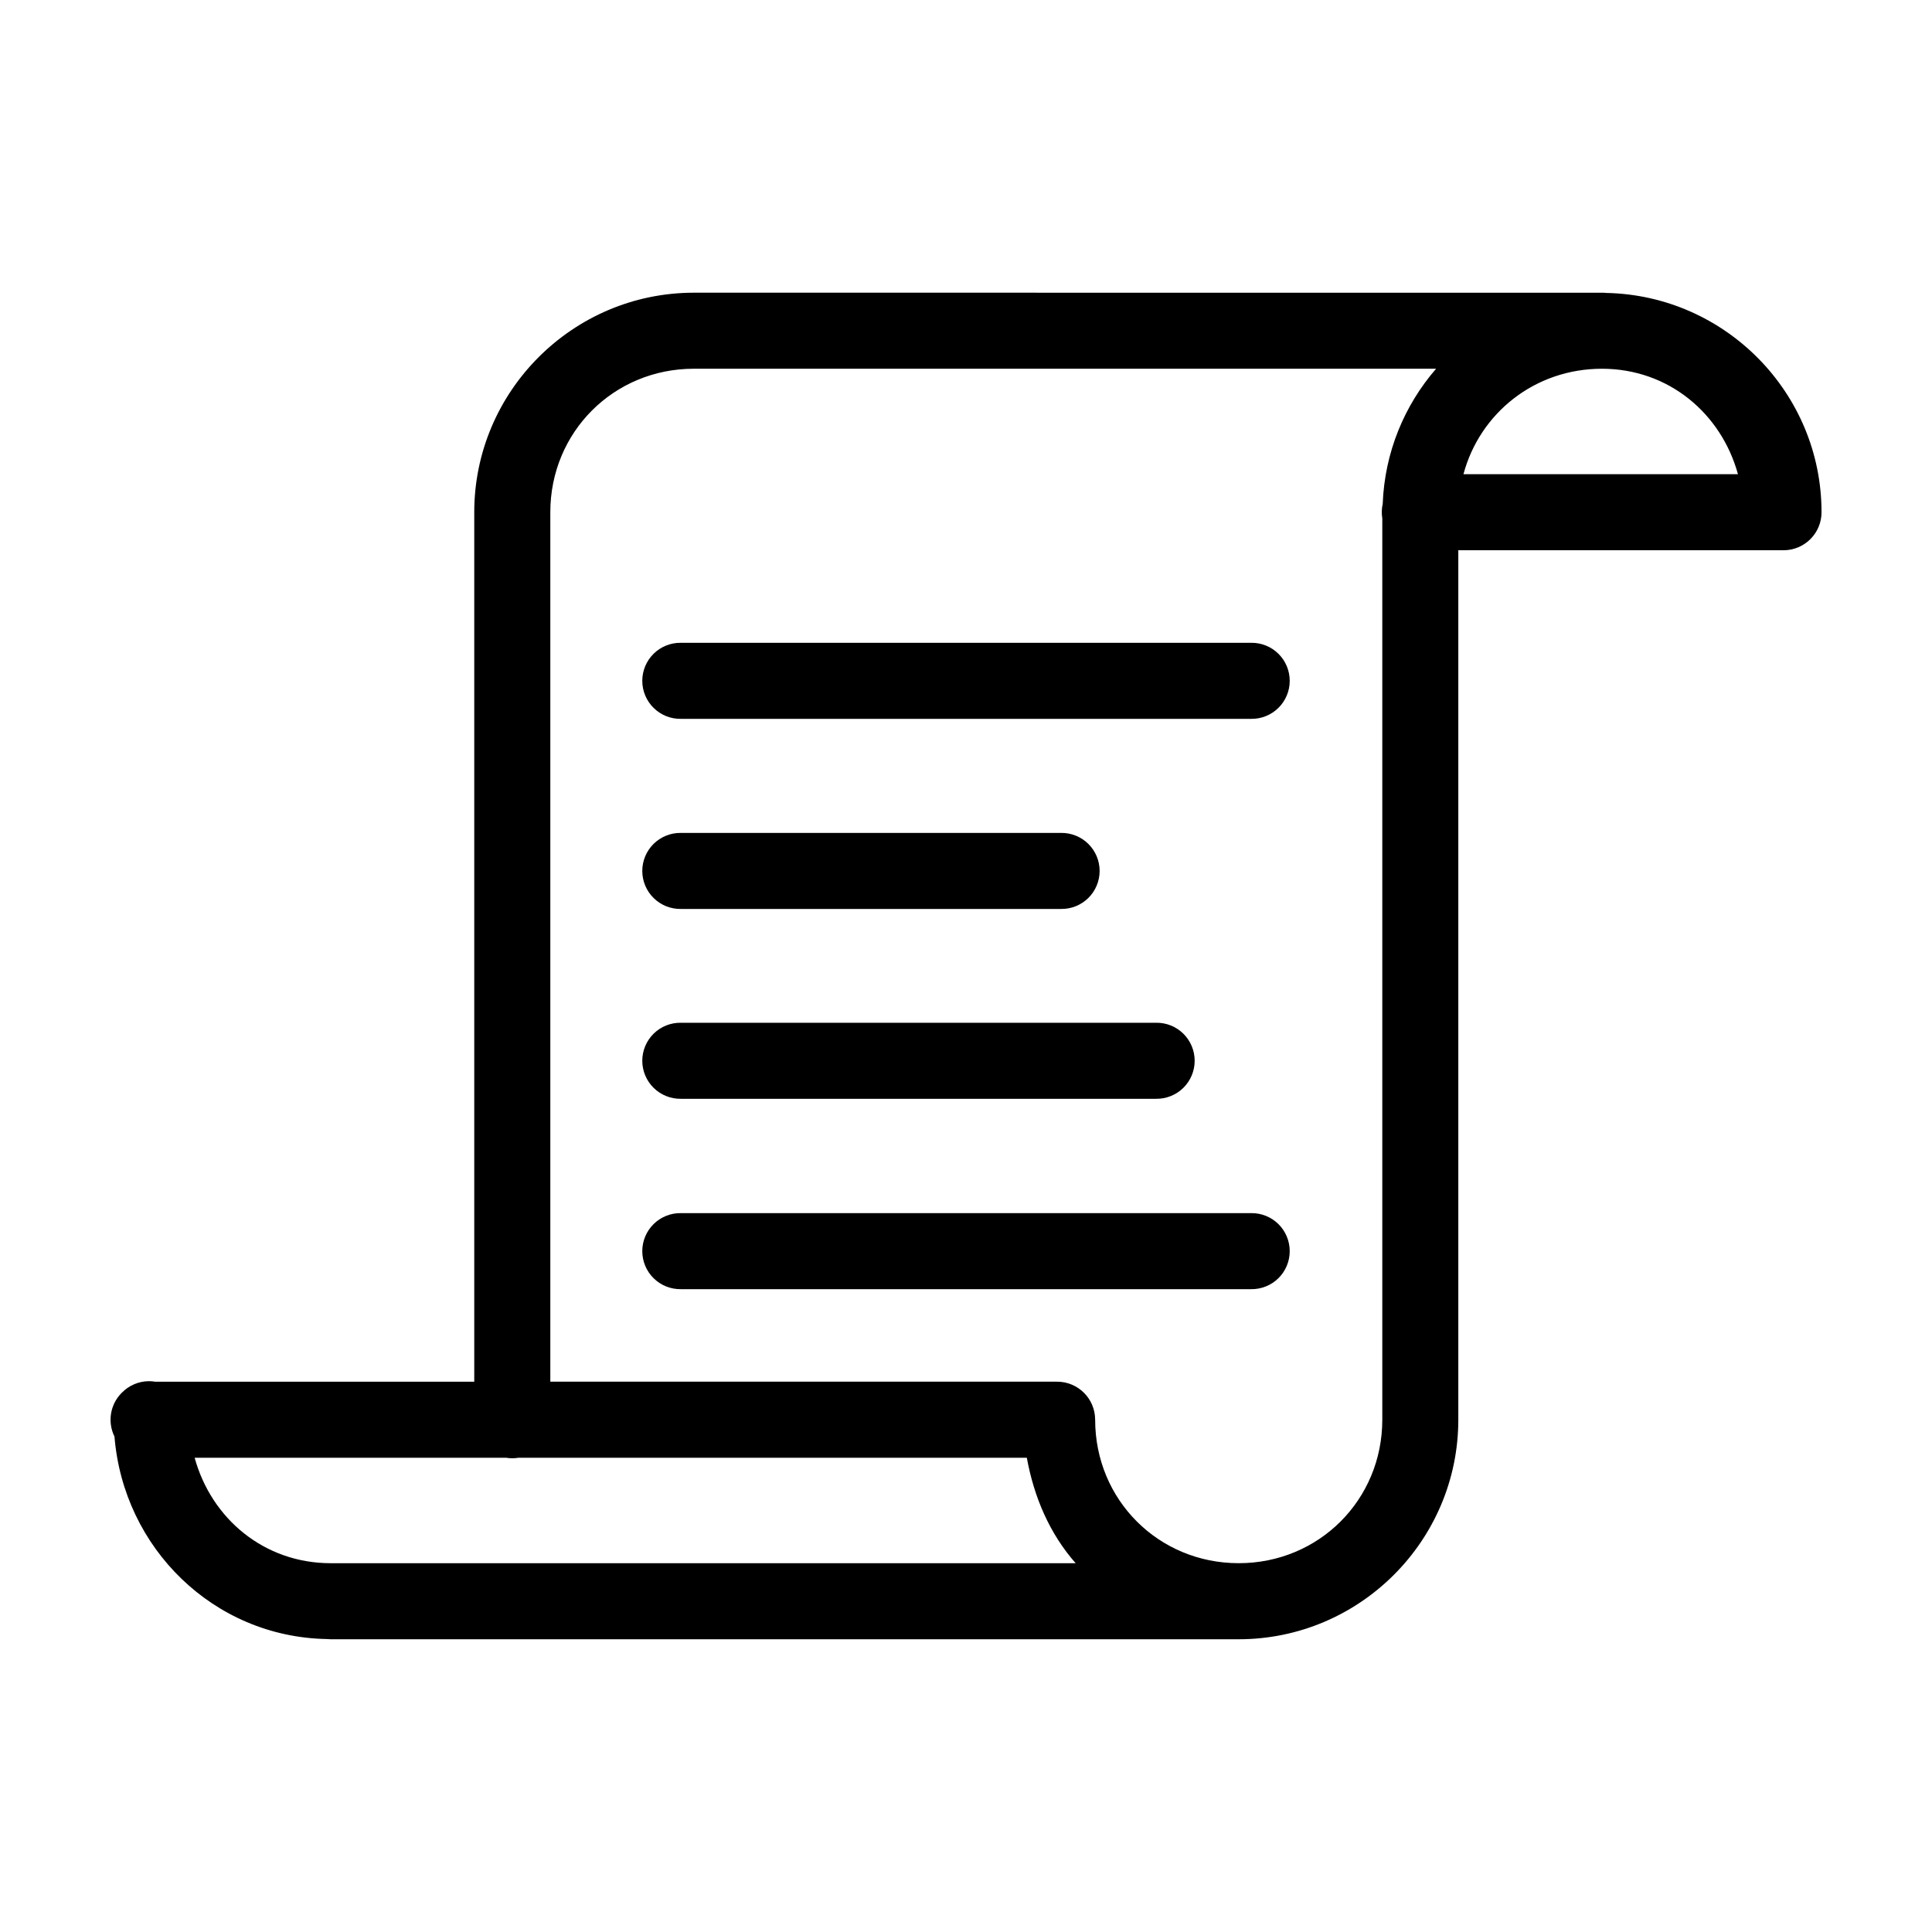
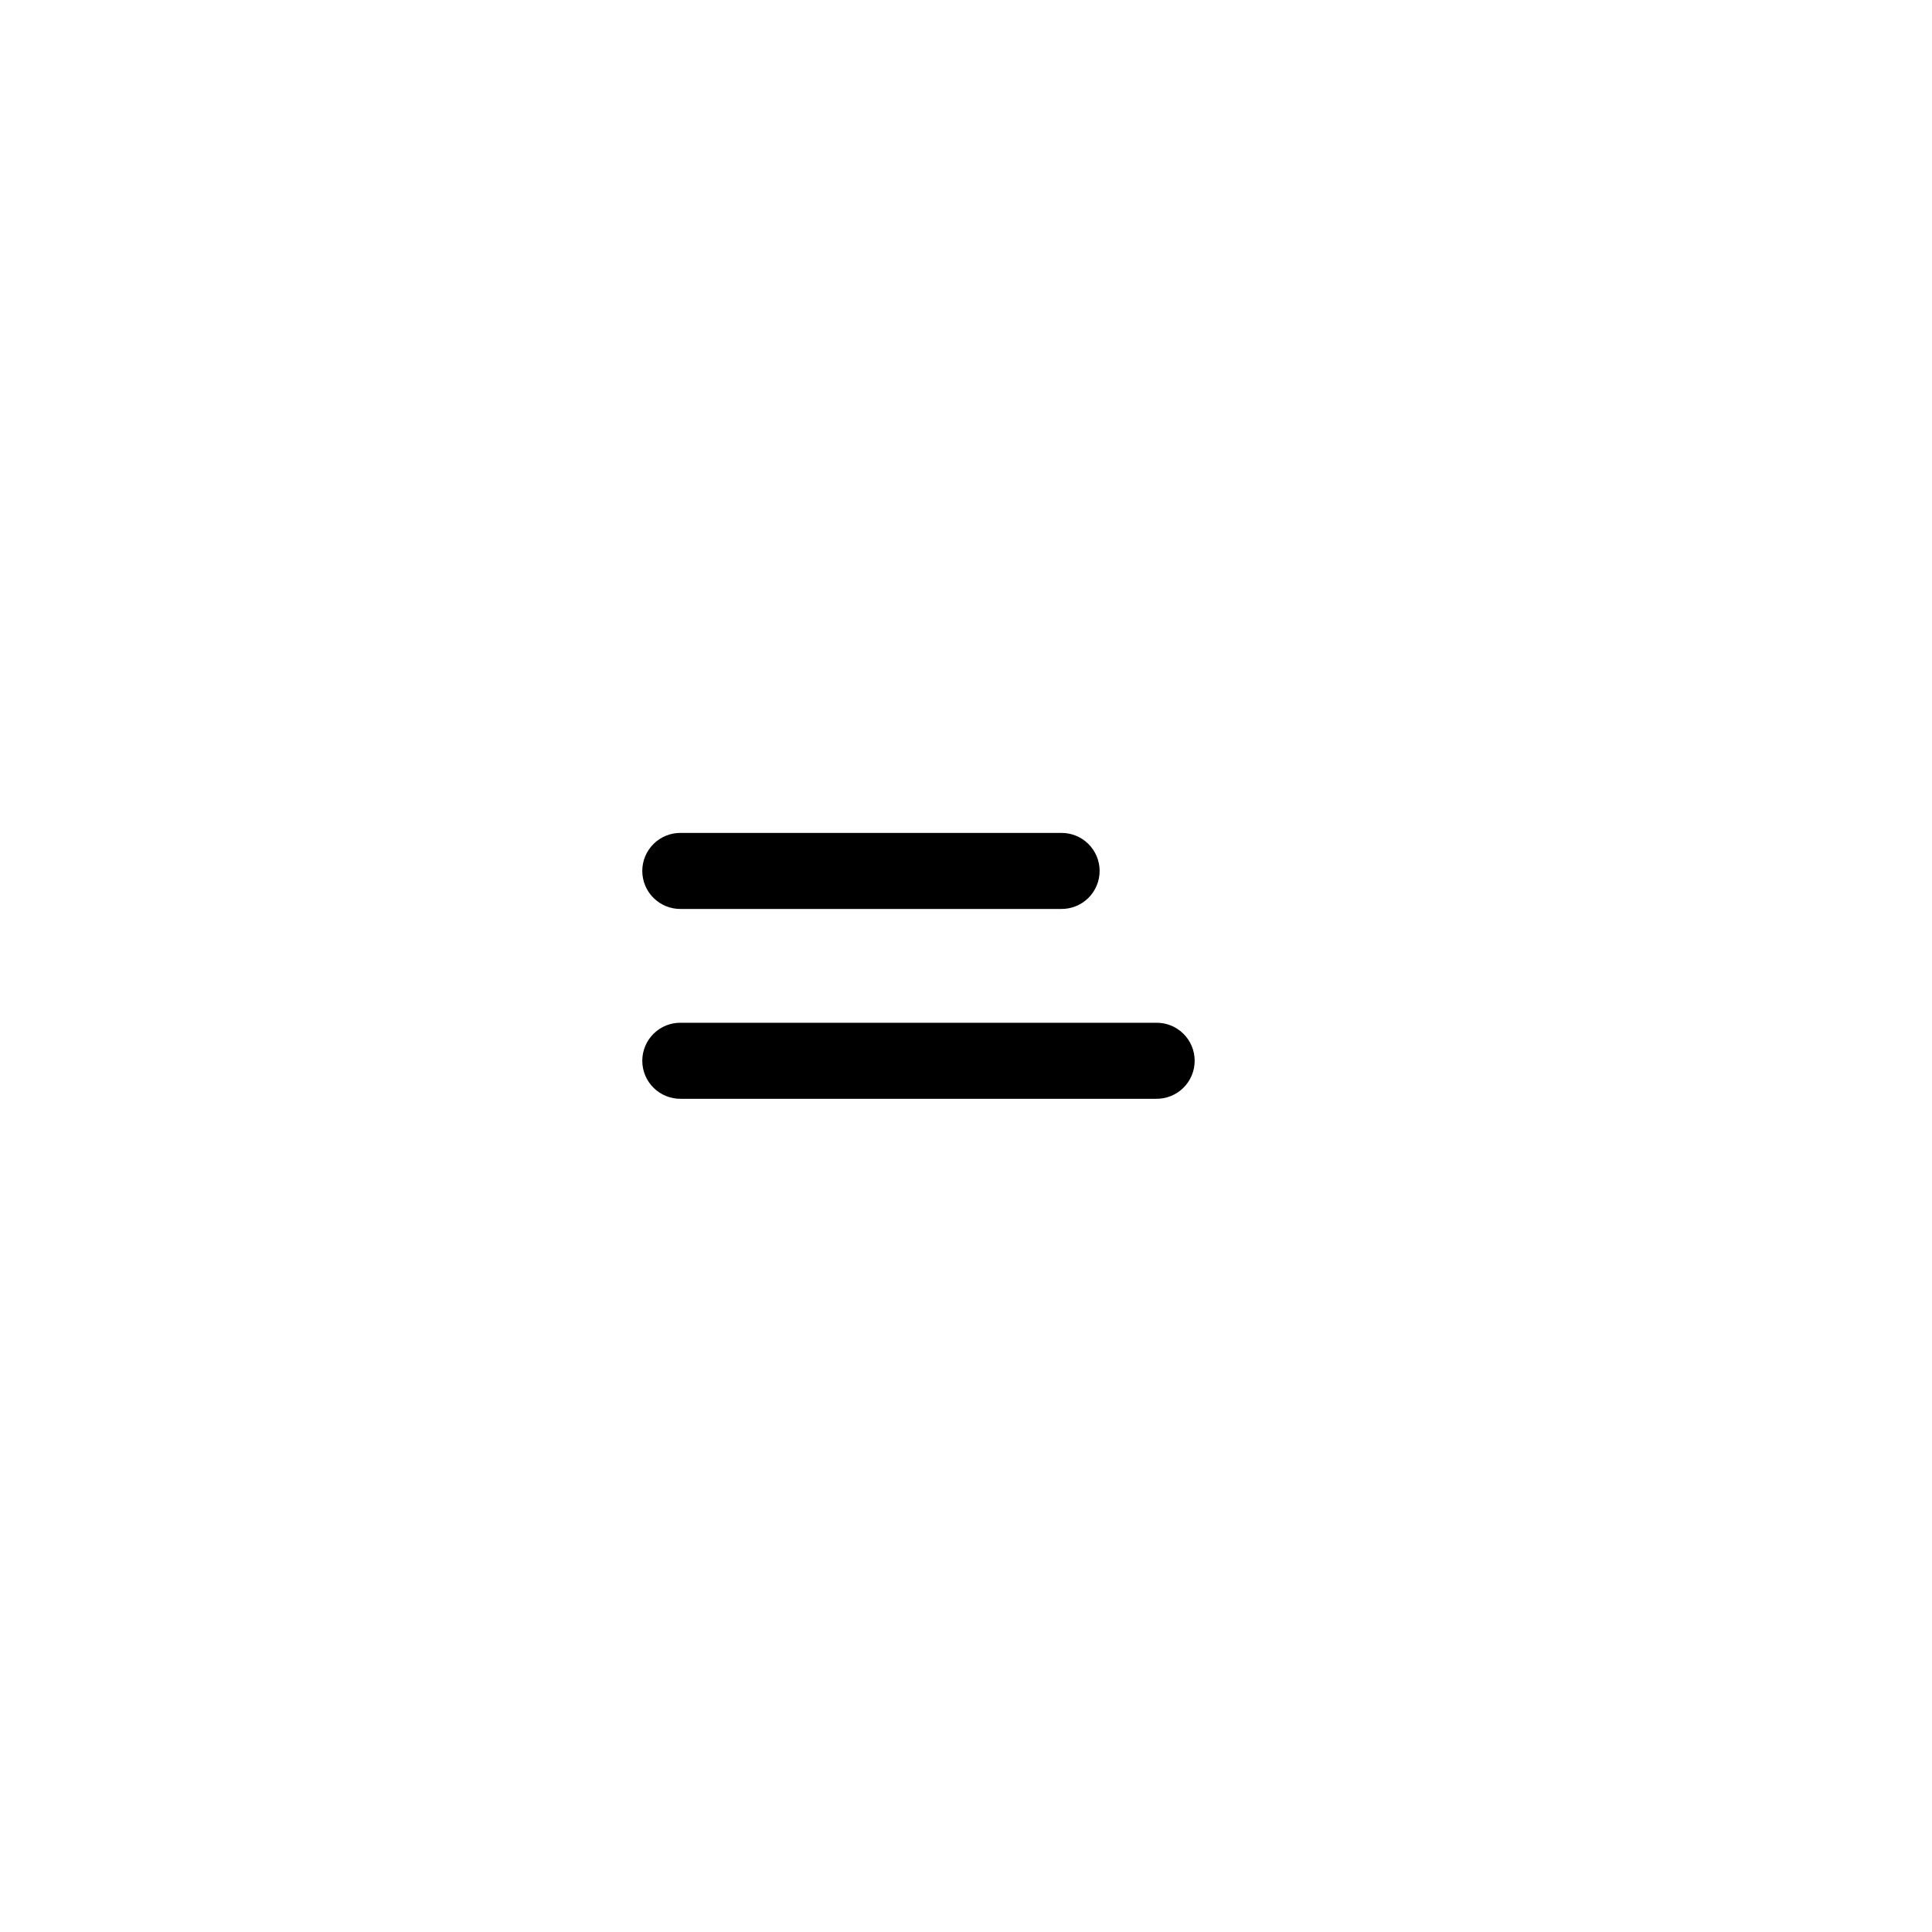
<svg xmlns="http://www.w3.org/2000/svg" fill="#000000" width="800px" height="800px" version="1.1" viewBox="144 144 512 512">
  <g>
-     <path d="m327.89 221.57c-32.066 0-58.207 26.117-58.207 58.176v230.42h-84.539c-0.59-0.098-1.191-0.145-1.789-0.137-2.621 0.043-5.117 1.105-6.969 2.961-0.07 0.066-0.137 0.133-0.207 0.199-2.996 3.055-3.734 7.672-1.84 11.512 2.371 29.504 26.223 53.078 56.18 53.66 0.371 0.039 0.746 0.059 1.121 0.059h240.62c32.066 0 58.207-26.117 58.207-58.176v-230.42h86.18c5.566 0 10.078-4.512 10.078-10.074 0-31.664-25.512-57.484-57.035-58.117-0.391-0.043-0.781-0.062-1.172-0.059zm0 20.152h196.69c-8.406 9.691-13.637 22.16-14.148 35.828h-0.004c-0.281 1.258-0.316 2.555-0.105 3.828v238.86c0 21.234-16.797 38.023-38.051 38.023-21.258 0-38.043-16.785-38.043-38.023h-0.004c0-5.566-4.512-10.074-10.074-10.078h-134.31v-230.42c0-21.234 16.797-38.023 38.051-38.023zm240.64 0c17.664 0 31.617 11.844 36.047 27.945h-72.746c4.348-16.227 18.945-27.945 36.695-27.945zm-372.94 288.6h82.539c1.082 0.176 2.188 0.176 3.269 0h134.72c1.934 10.574 6.106 20.184 12.941 27.945h-197.42c-17.664 0-31.629-11.844-36.055-27.945z" />
-     <path d="m324.43 314.35c-2.695-0.039-5.297 1.008-7.215 2.898-1.922 1.895-3.004 4.481-3.004 7.176 0 2.699 1.082 5.285 3.004 7.176 1.918 1.895 4.519 2.941 7.215 2.902h151.14c2.695 0.039 5.297-1.008 7.219-2.902 1.918-1.891 3-4.477 3-7.176 0-2.695-1.082-5.281-3-7.176-1.922-1.891-4.523-2.938-7.219-2.898z" />
    <path d="m324.43 364.73c-2.695-0.035-5.297 1.008-7.215 2.902-1.922 1.895-3.004 4.477-3.004 7.176 0 2.695 1.082 5.281 3.004 7.176 1.918 1.895 4.519 2.938 7.215 2.898h100.76c2.699 0.039 5.297-1.004 7.219-2.898s3.004-4.481 3.004-7.176c0-2.699-1.082-5.281-3.004-7.176-1.922-1.895-4.519-2.938-7.219-2.902z" />
    <path d="m324.43 415.04c-2.695-0.039-5.297 1.004-7.215 2.898-1.922 1.895-3.004 4.481-3.004 7.176 0 2.699 1.082 5.281 3.004 7.176 1.918 1.895 4.519 2.938 7.215 2.902h125.95c2.699 0.035 5.297-1.008 7.219-2.902 1.922-1.895 3-4.477 3-7.176 0-2.695-1.078-5.281-3-7.176-1.922-1.895-4.519-2.938-7.219-2.898z" />
-     <path d="m324.43 465.49c-2.695-0.035-5.297 1.008-7.215 2.902-1.922 1.895-3.004 4.477-3.004 7.176 0 2.695 1.082 5.281 3.004 7.176 1.918 1.895 4.519 2.938 7.215 2.898h151.14c2.695 0.039 5.297-1.004 7.219-2.898 1.918-1.895 3-4.481 3-7.176 0-2.699-1.082-5.281-3-7.176-1.922-1.895-4.523-2.938-7.219-2.902z" />
  </g>
</svg>